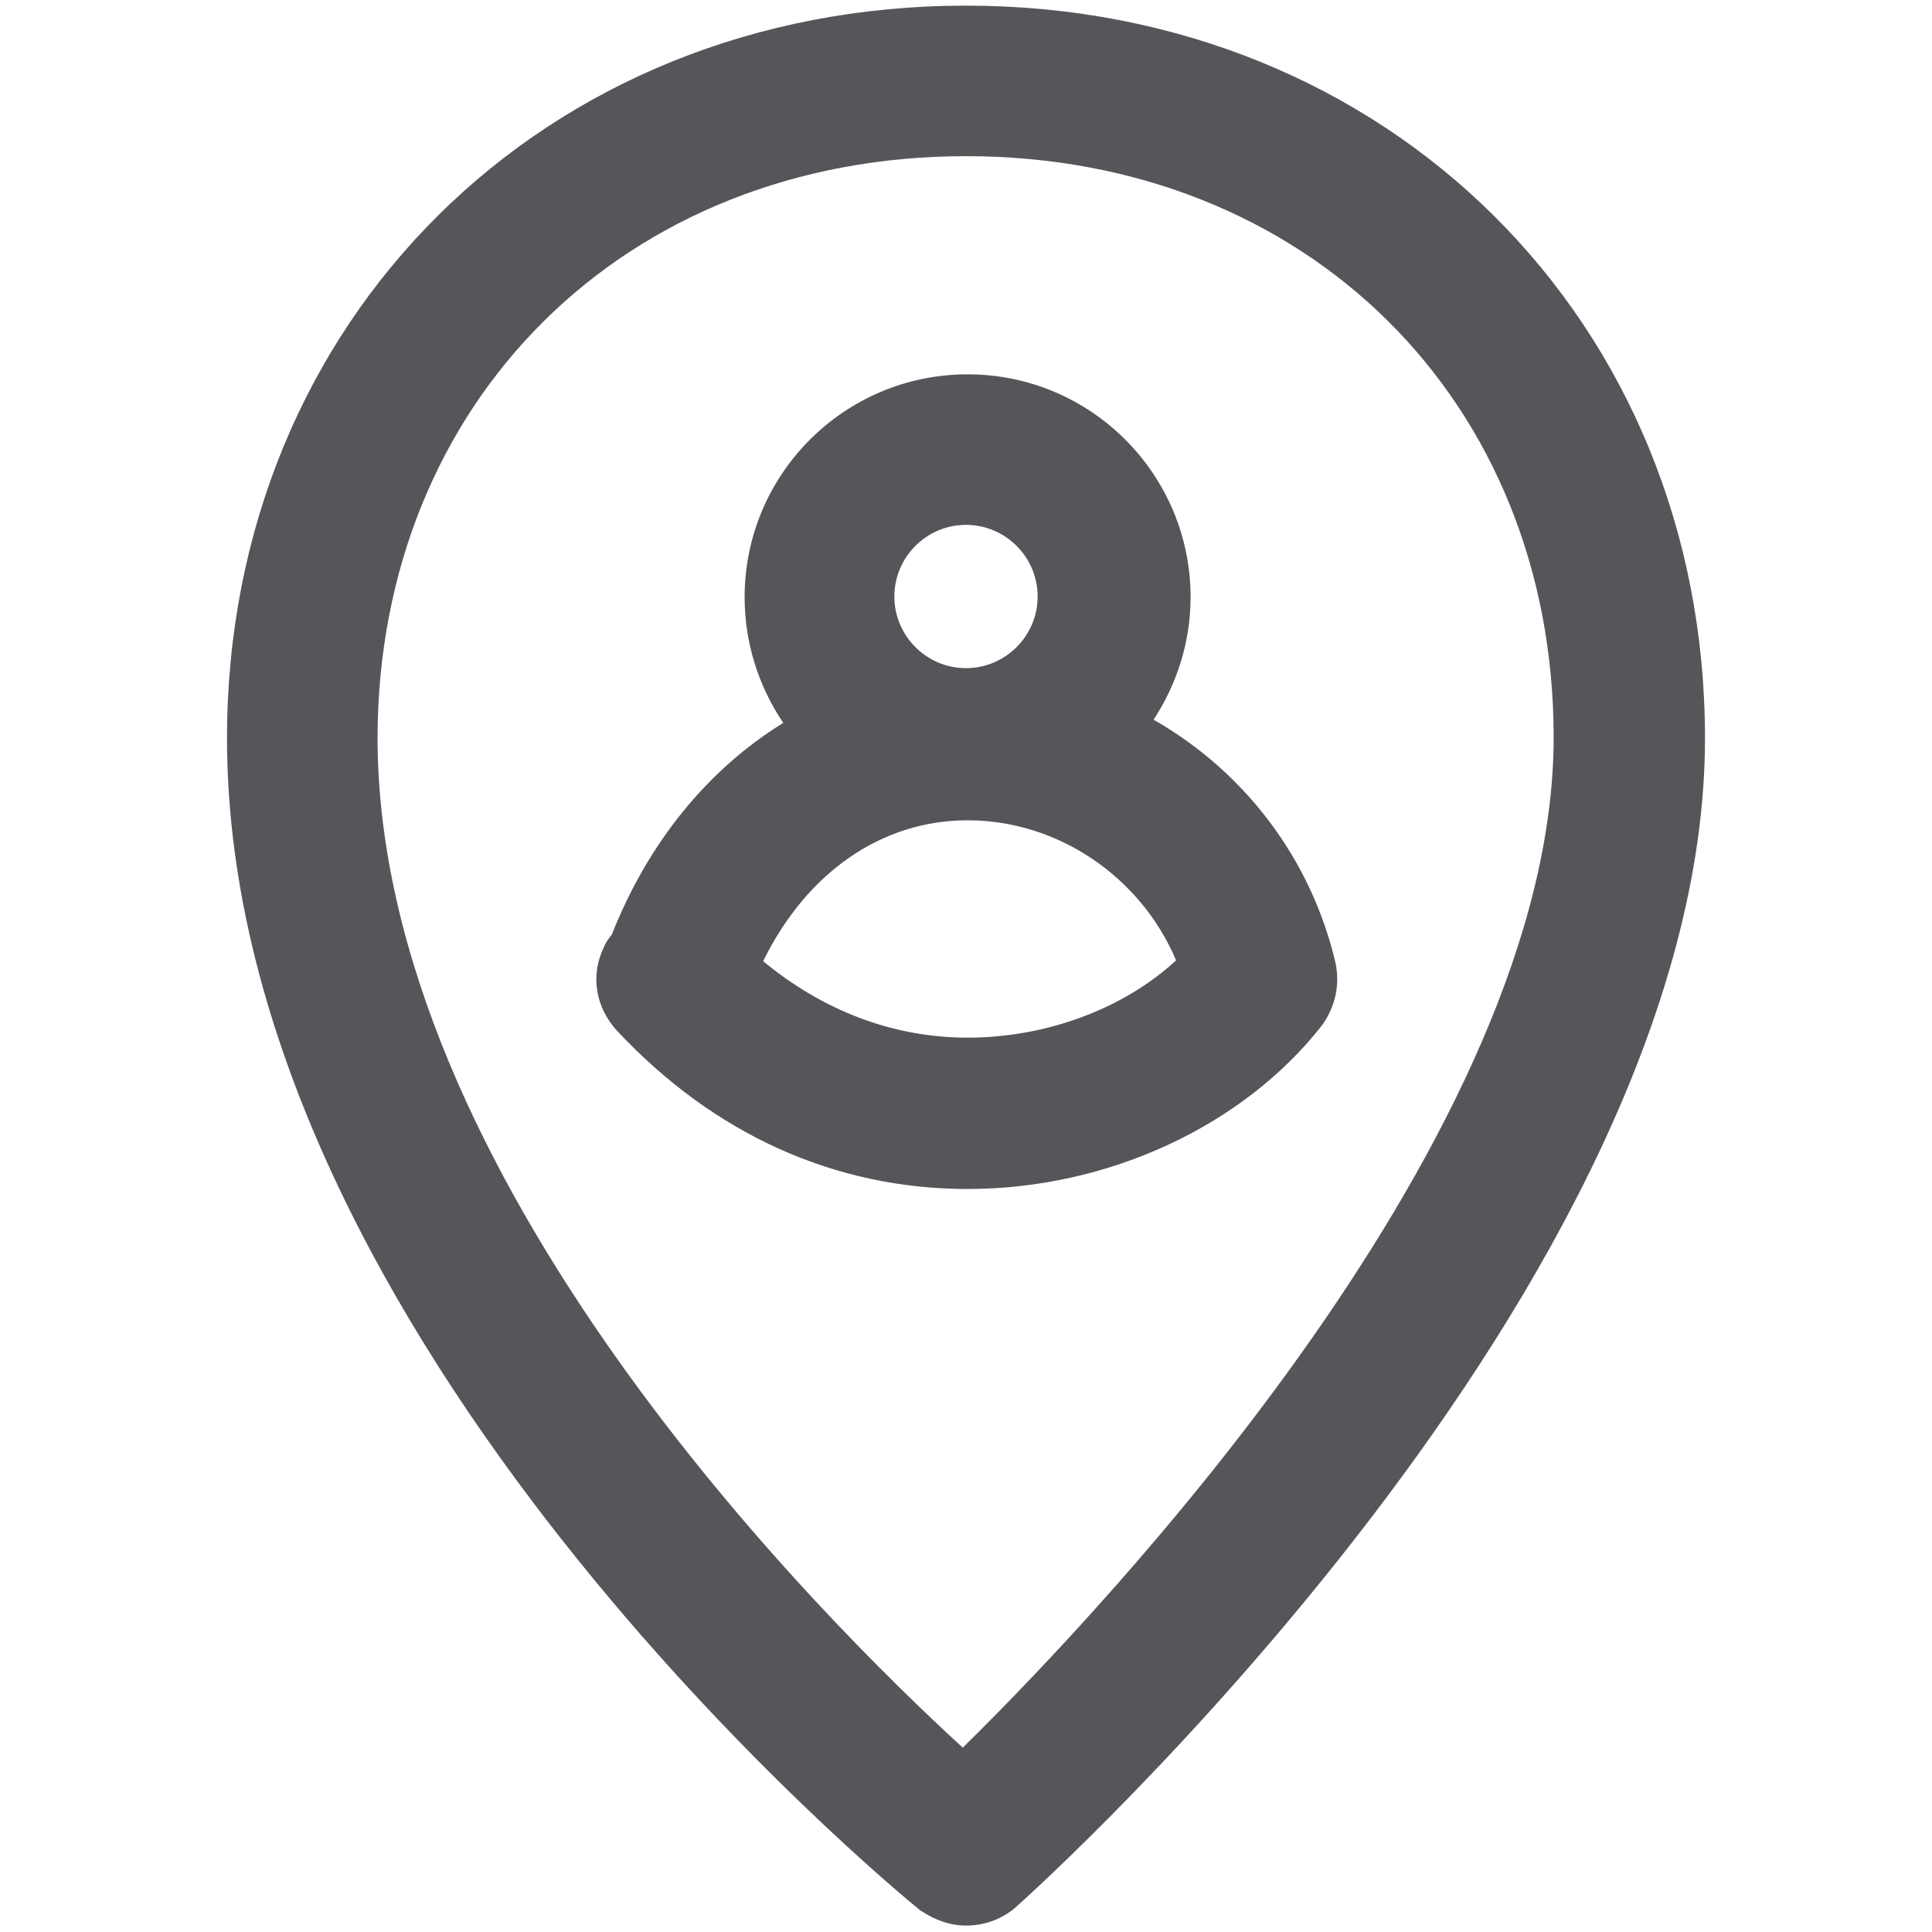
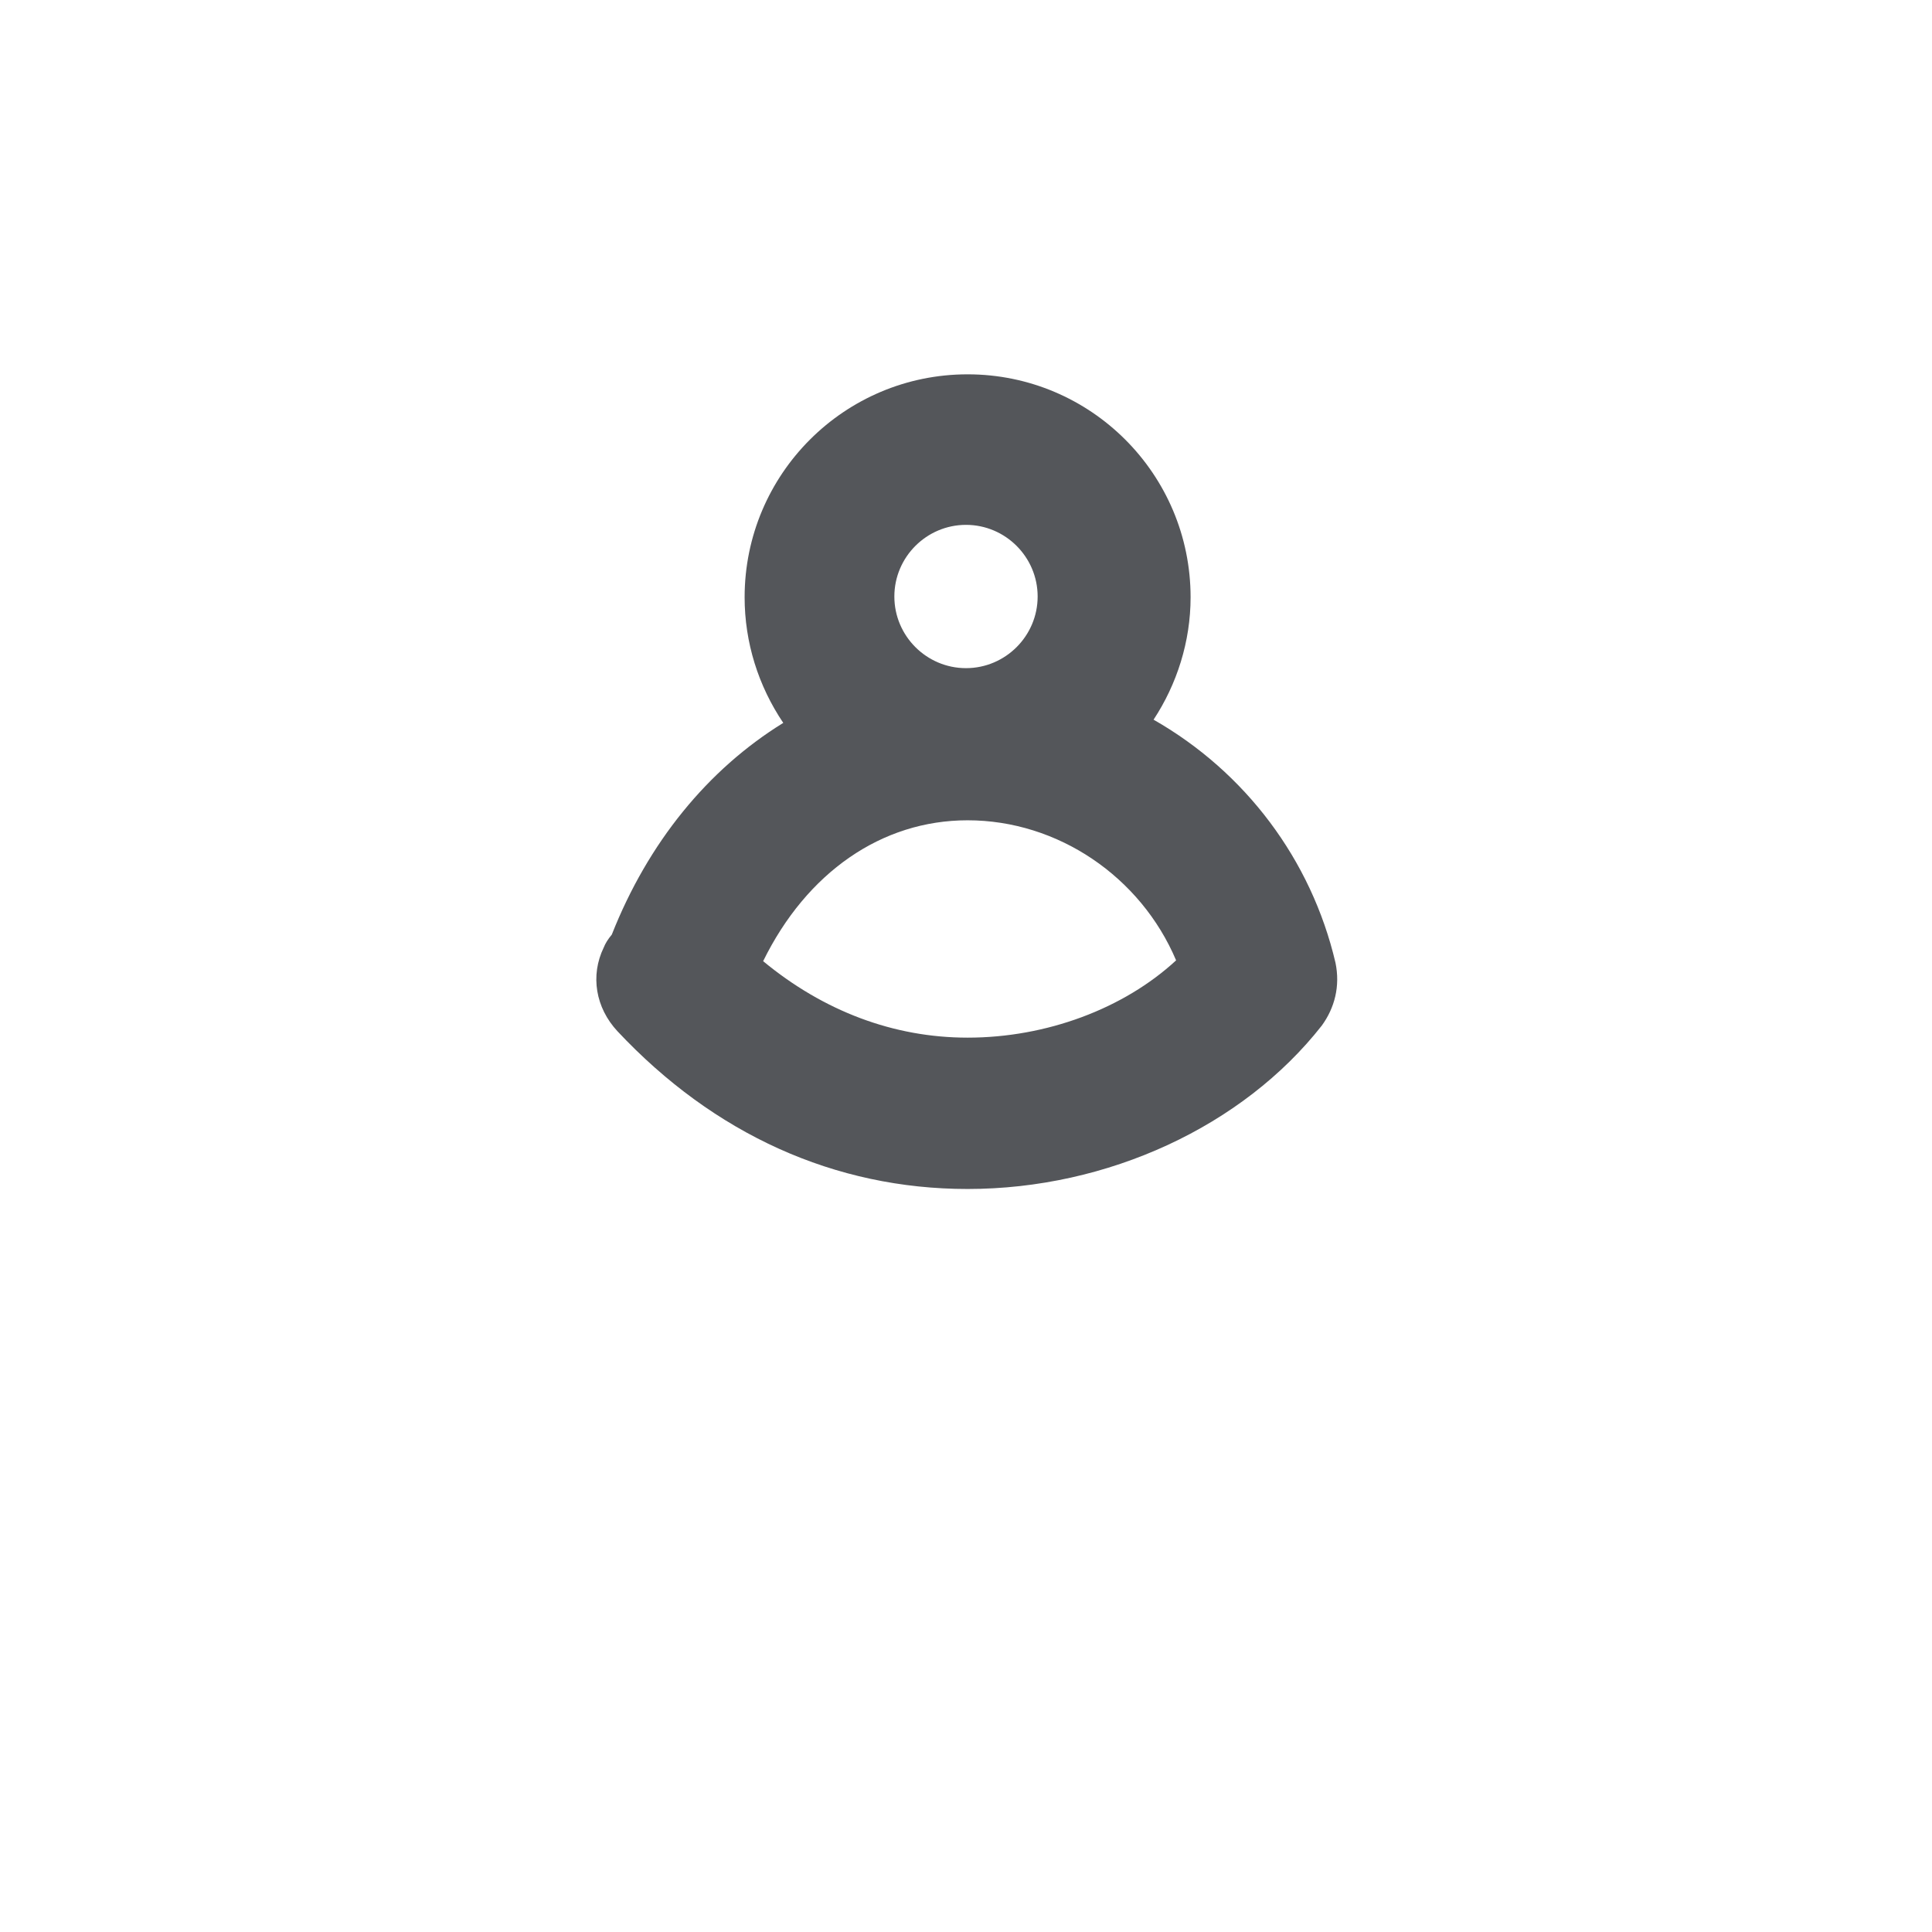
<svg xmlns="http://www.w3.org/2000/svg" version="1.1" id="Layer_1" x="0px" y="0px" viewBox="0 0 24 24" style="enable-background:new 0 0 24 24;" xml:space="preserve">
  <style type="text/css">
	.st0{fill:#54565A;}
</style>
  <g>
    <path class="st0" d="M12.02,14.77c1.74,0,3.42-0.78,4.4-2.03c0.16-0.22,0.23-0.49,0.17-0.78c-0.3-1.28-1.12-2.37-2.26-3.02   c0.29-0.44,0.46-0.97,0.46-1.52c0-1.53-1.24-2.77-2.77-2.77c-1.53,0-2.77,1.24-2.77,2.77c0,0.56,0.17,1.1,0.48,1.56   c-0.94,0.58-1.68,1.49-2.13,2.63c-0.05,0.06-0.08,0.11-0.1,0.16c-0.17,0.35-0.1,0.75,0.17,1.04C8.87,14.09,10.37,14.77,12.02,14.77   z M12,8.3c-0.49,0-0.89-0.4-0.89-0.89s0.4-0.89,0.89-0.89s0.89,0.4,0.89,0.89S12.49,8.3,12,8.3z M12.02,10.19   c1.12,0,2.15,0.7,2.59,1.74c-0.65,0.6-1.61,0.96-2.59,0.96c-0.92,0-1.79-0.33-2.54-0.95C10.02,10.84,10.95,10.19,12.02,10.19z" />
-     <path class="st0" d="M12,0.07c-5.24,0-9.18,3.91-9.18,9.1c0,7.46,8.24,14.26,8.61,14.56c0.18,0.12,0.37,0.19,0.57,0.19   c0.23,0,0.45-0.08,0.62-0.23c0.35-0.31,8.56-7.74,8.56-14.52C21.18,3.99,17.24,0.07,12,0.07z M12,1.94c4.23,0,7.3,3.04,7.3,7.22   c0,4.92-5.56,10.8-7.34,12.55c-1.78-1.63-7.27-7.1-7.27-12.55C4.7,4.98,7.77,1.94,12,1.94z" />
  </g>
</svg>